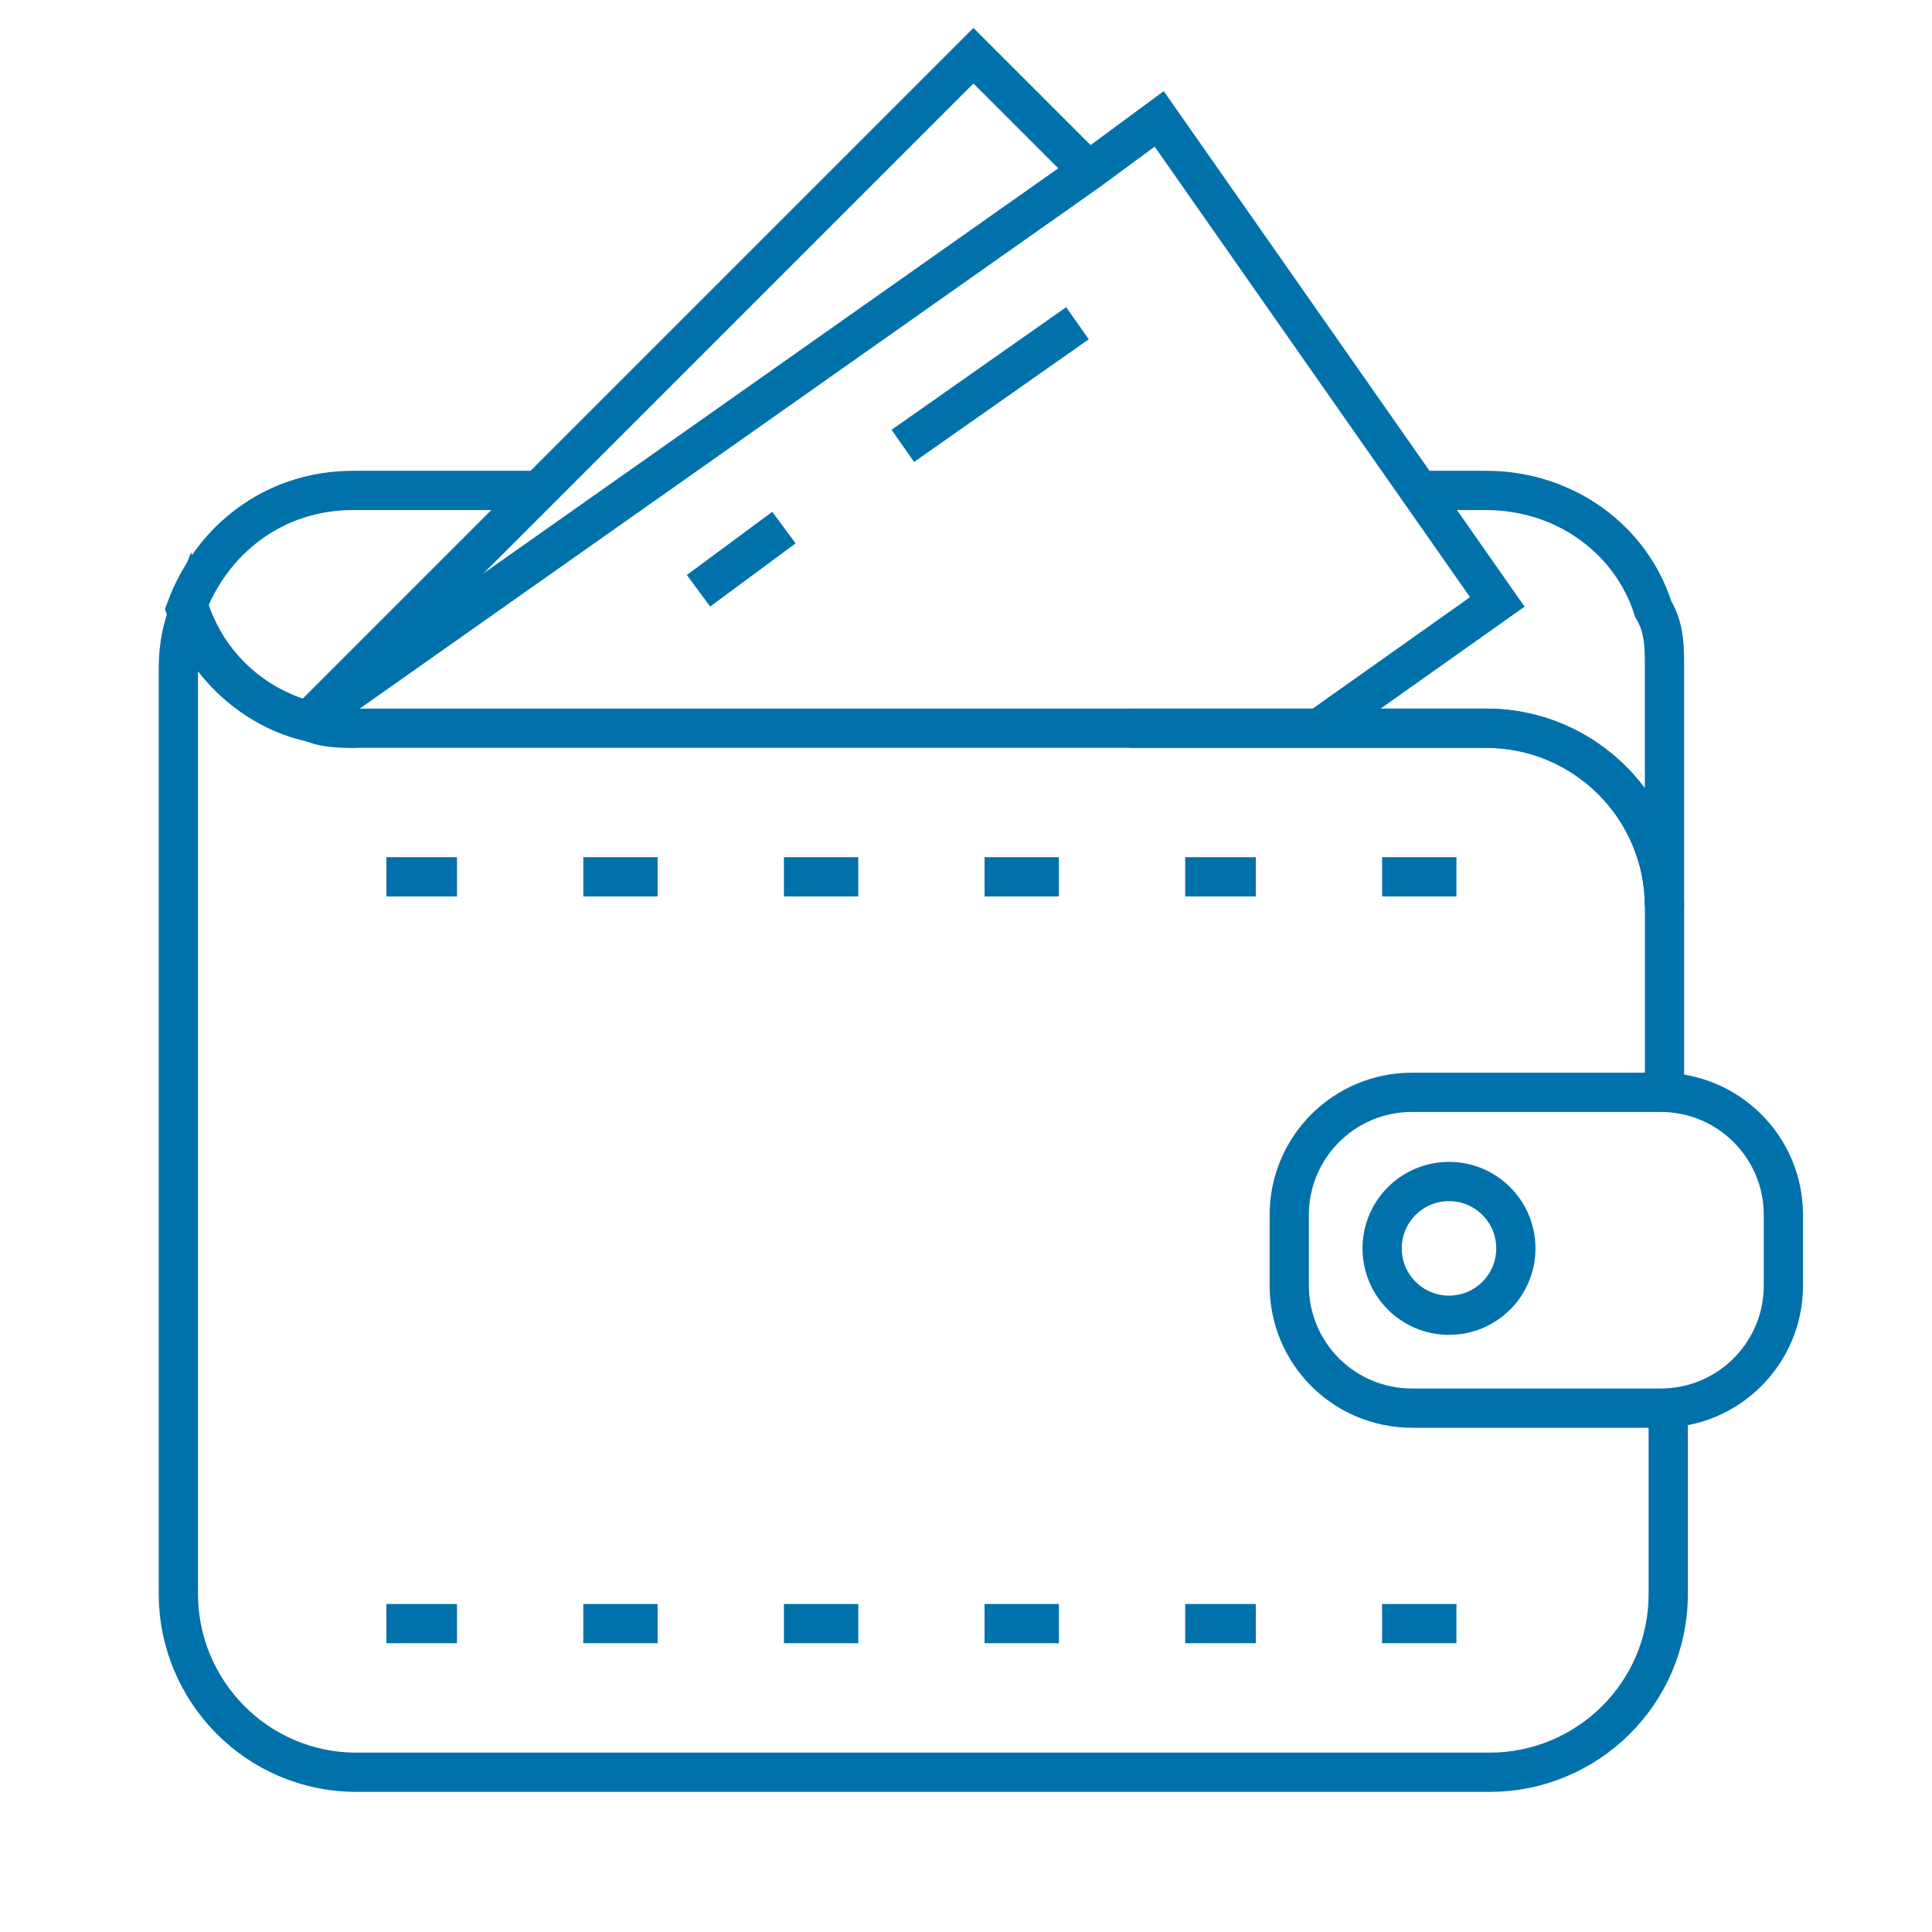
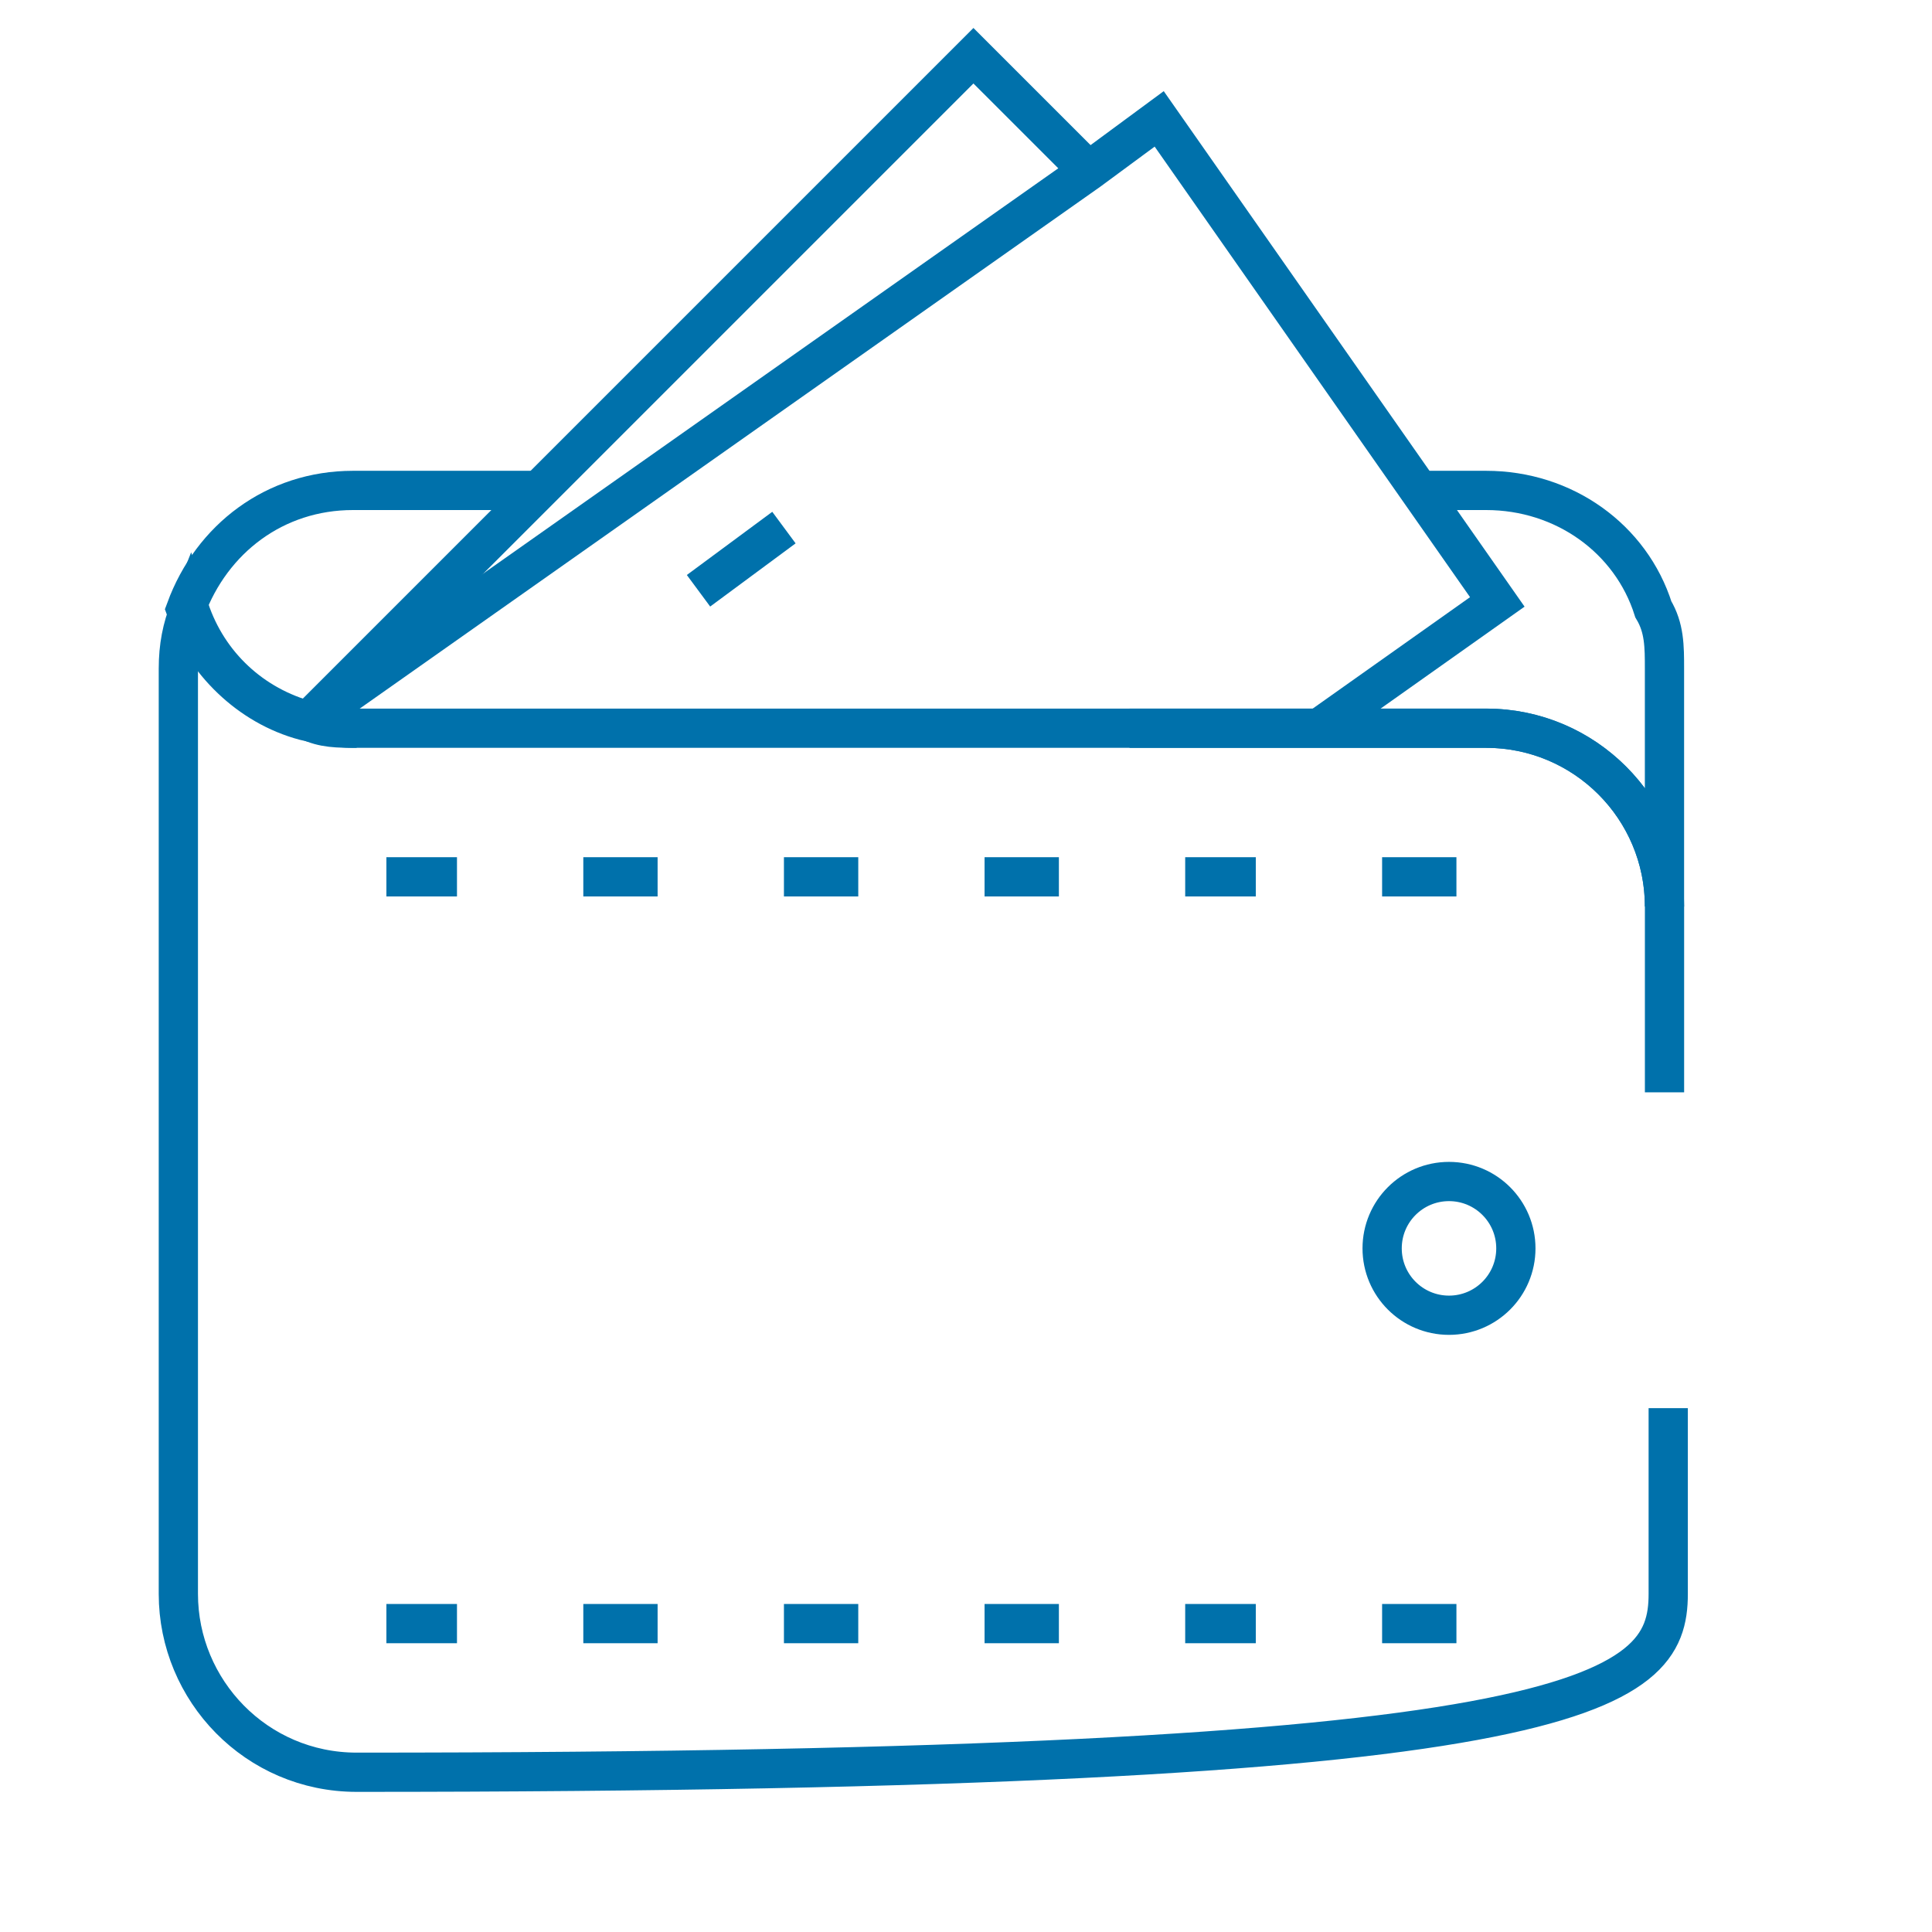
<svg xmlns="http://www.w3.org/2000/svg" width="64" height="64" viewBox="0 0 64 64" fill="none">
  <path d="M17.723 16.246H11.692C9.108 16.246 7.015 17.846 6.154 20.185C6.769 21.908 8.246 23.385 10.092 23.877C10.585 24 11.2 24.123 11.692 24.123H49.231C52.431 24.123 55.138 26.708 55.138 30.031V22.154C55.138 21.415 55.138 20.8 54.769 20.185C54.031 17.846 51.815 16.246 49.231 16.246H47.015" stroke="#0071AB" stroke-width="1.3" stroke-miterlimit="10" />
-   <path d="M11.815 24.123C11.2 24.123 10.708 24.123 10.215 23.877C8.369 23.385 6.892 22.031 6.277 20.185C6.031 20.8 5.908 21.415 5.908 22.154V52.8C5.908 56 8.492 58.708 11.815 58.708H49.354C52.554 58.708 55.262 56.123 55.262 52.8V46.646" stroke="#0071AB" stroke-width="1.3" stroke-miterlimit="10" />
+   <path d="M11.815 24.123C11.2 24.123 10.708 24.123 10.215 23.877C8.369 23.385 6.892 22.031 6.277 20.185C6.031 20.8 5.908 21.415 5.908 22.154V52.8C5.908 56 8.492 58.708 11.815 58.708C52.554 58.708 55.262 56.123 55.262 52.8V46.646" stroke="#0071AB" stroke-width="1.3" stroke-miterlimit="10" />
  <path d="M55.139 36.185V30.031C55.139 26.831 52.554 24.123 49.231 24.123H37.416" stroke="#0071AB" stroke-width="1.3" stroke-miterlimit="10" />
-   <path d="M55.015 36.185H46.769C44.526 36.185 42.708 38.003 42.708 40.246V42.585C42.708 44.828 44.526 46.646 46.769 46.646H55.015C57.258 46.646 59.077 44.828 59.077 42.585V40.246C59.077 38.003 57.258 36.185 55.015 36.185Z" stroke="#0071AB" stroke-width="1.3" stroke-miterlimit="10" />
  <path d="M48 43.569C49.224 43.569 50.215 42.578 50.215 41.354C50.215 40.13 49.224 39.139 48 39.139C46.776 39.139 45.785 40.13 45.785 41.354C45.785 42.578 46.776 43.569 48 43.569Z" stroke="#0071AB" stroke-width="1.3" stroke-miterlimit="10" />
  <path d="M10.215 23.877L32.246 1.846L36.062 5.661" stroke="#0071AB" stroke-width="1.3" stroke-miterlimit="10" />
  <path d="M10.215 23.877L36.062 5.662L38.4 3.938L49.6 19.939L43.692 24.123" stroke="#0071AB" stroke-width="1.3" stroke-miterlimit="10" />
  <path d="M25.969 17.477L23.139 19.57" stroke="#0071AB" stroke-width="1.3" stroke-miterlimit="10" />
-   <path d="M35.692 10.708L29.908 14.77" stroke="#0071AB" stroke-width="1.3" stroke-miterlimit="10" />
  <path d="M48.246 53.784H45.784" stroke="#0071AB" stroke-width="1.3" stroke-miterlimit="10" />
  <path d="M15.138 53.784H12.8" stroke="#0071AB" stroke-width="1.3" stroke-miterlimit="10" />
  <path d="M21.784 53.784H19.323" stroke="#0071AB" stroke-width="1.3" stroke-miterlimit="10" />
  <path d="M28.431 53.784H25.969" stroke="#0071AB" stroke-width="1.3" stroke-miterlimit="10" />
  <path d="M35.077 53.784H32.615" stroke="#0071AB" stroke-width="1.3" stroke-miterlimit="10" />
  <path d="M41.6 53.784H39.261" stroke="#0071AB" stroke-width="1.3" stroke-miterlimit="10" />
  <path d="M48.246 29.046H45.784" stroke="#0071AB" stroke-width="1.3" stroke-miterlimit="10" />
  <path d="M15.138 29.046H12.8" stroke="#0071AB" stroke-width="1.3" stroke-miterlimit="10" />
  <path d="M21.784 29.046H19.323" stroke="#0071AB" stroke-width="1.3" stroke-miterlimit="10" />
  <path d="M28.431 29.046H25.969" stroke="#0071AB" stroke-width="1.3" stroke-miterlimit="10" />
  <path d="M35.077 29.046H32.615" stroke="#0071AB" stroke-width="1.3" stroke-miterlimit="10" />
  <path d="M41.6 29.046H39.261" stroke="#0071AB" stroke-width="1.3" stroke-miterlimit="10" />
</svg>